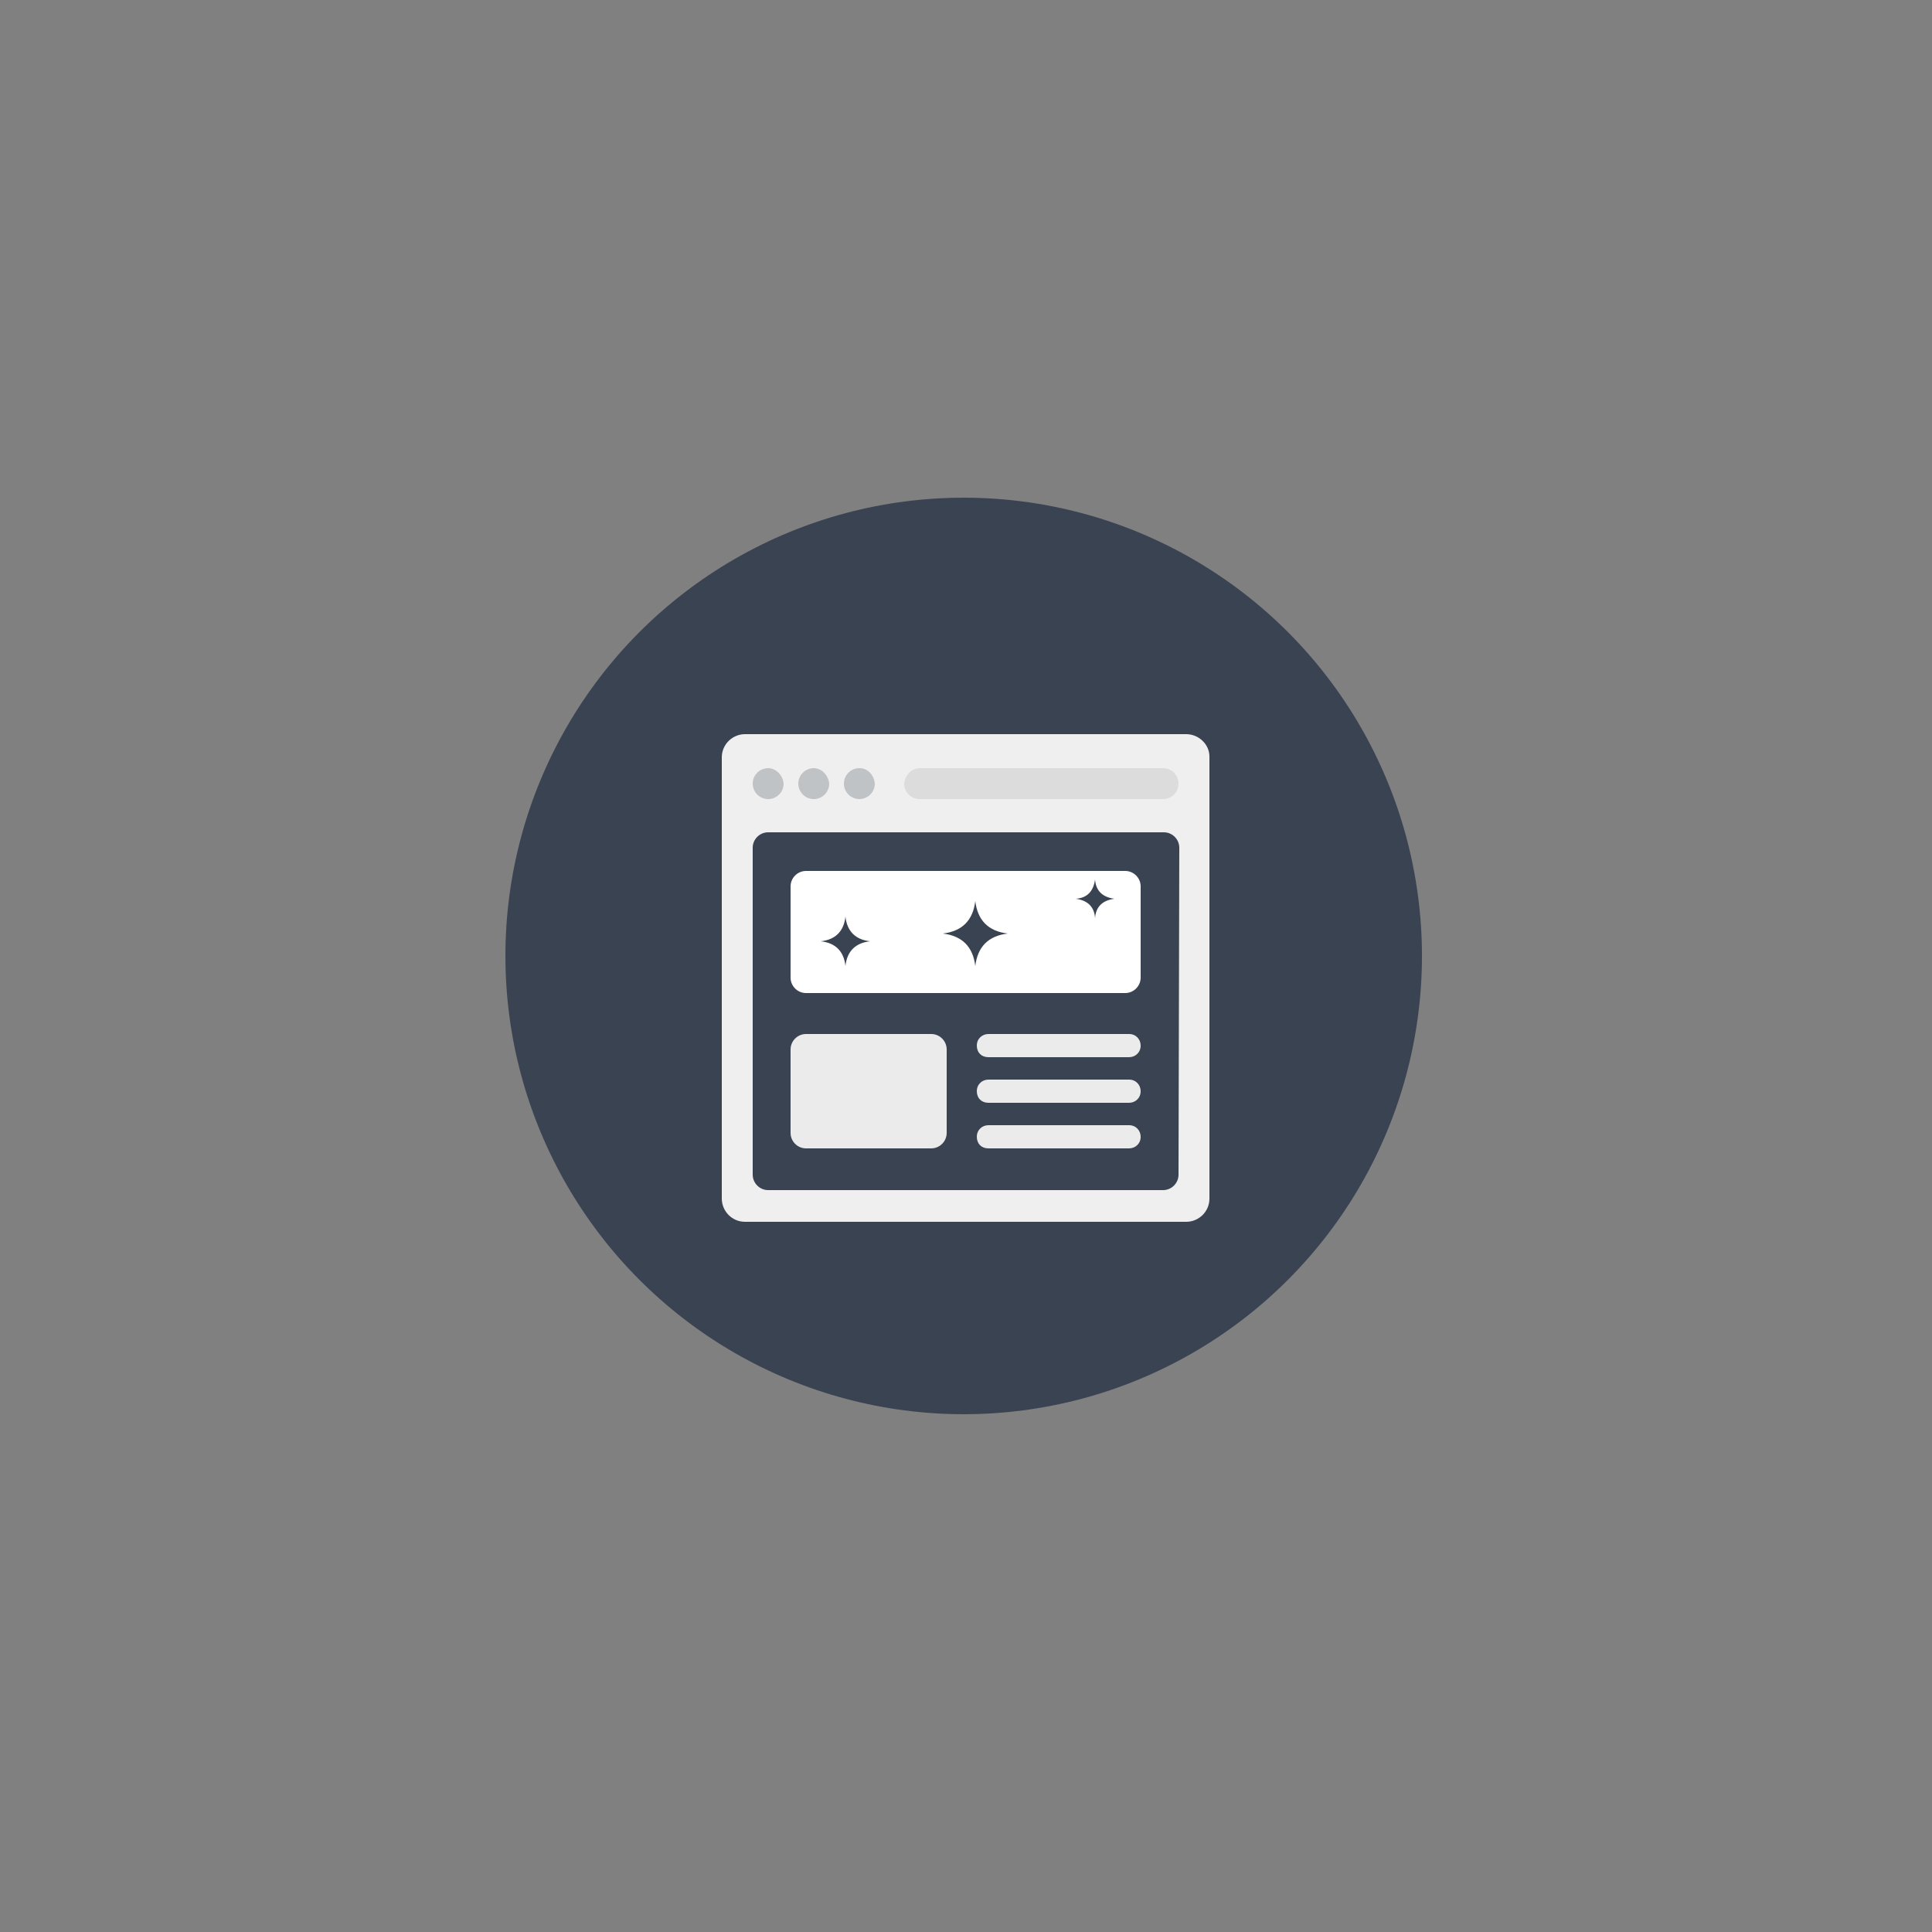
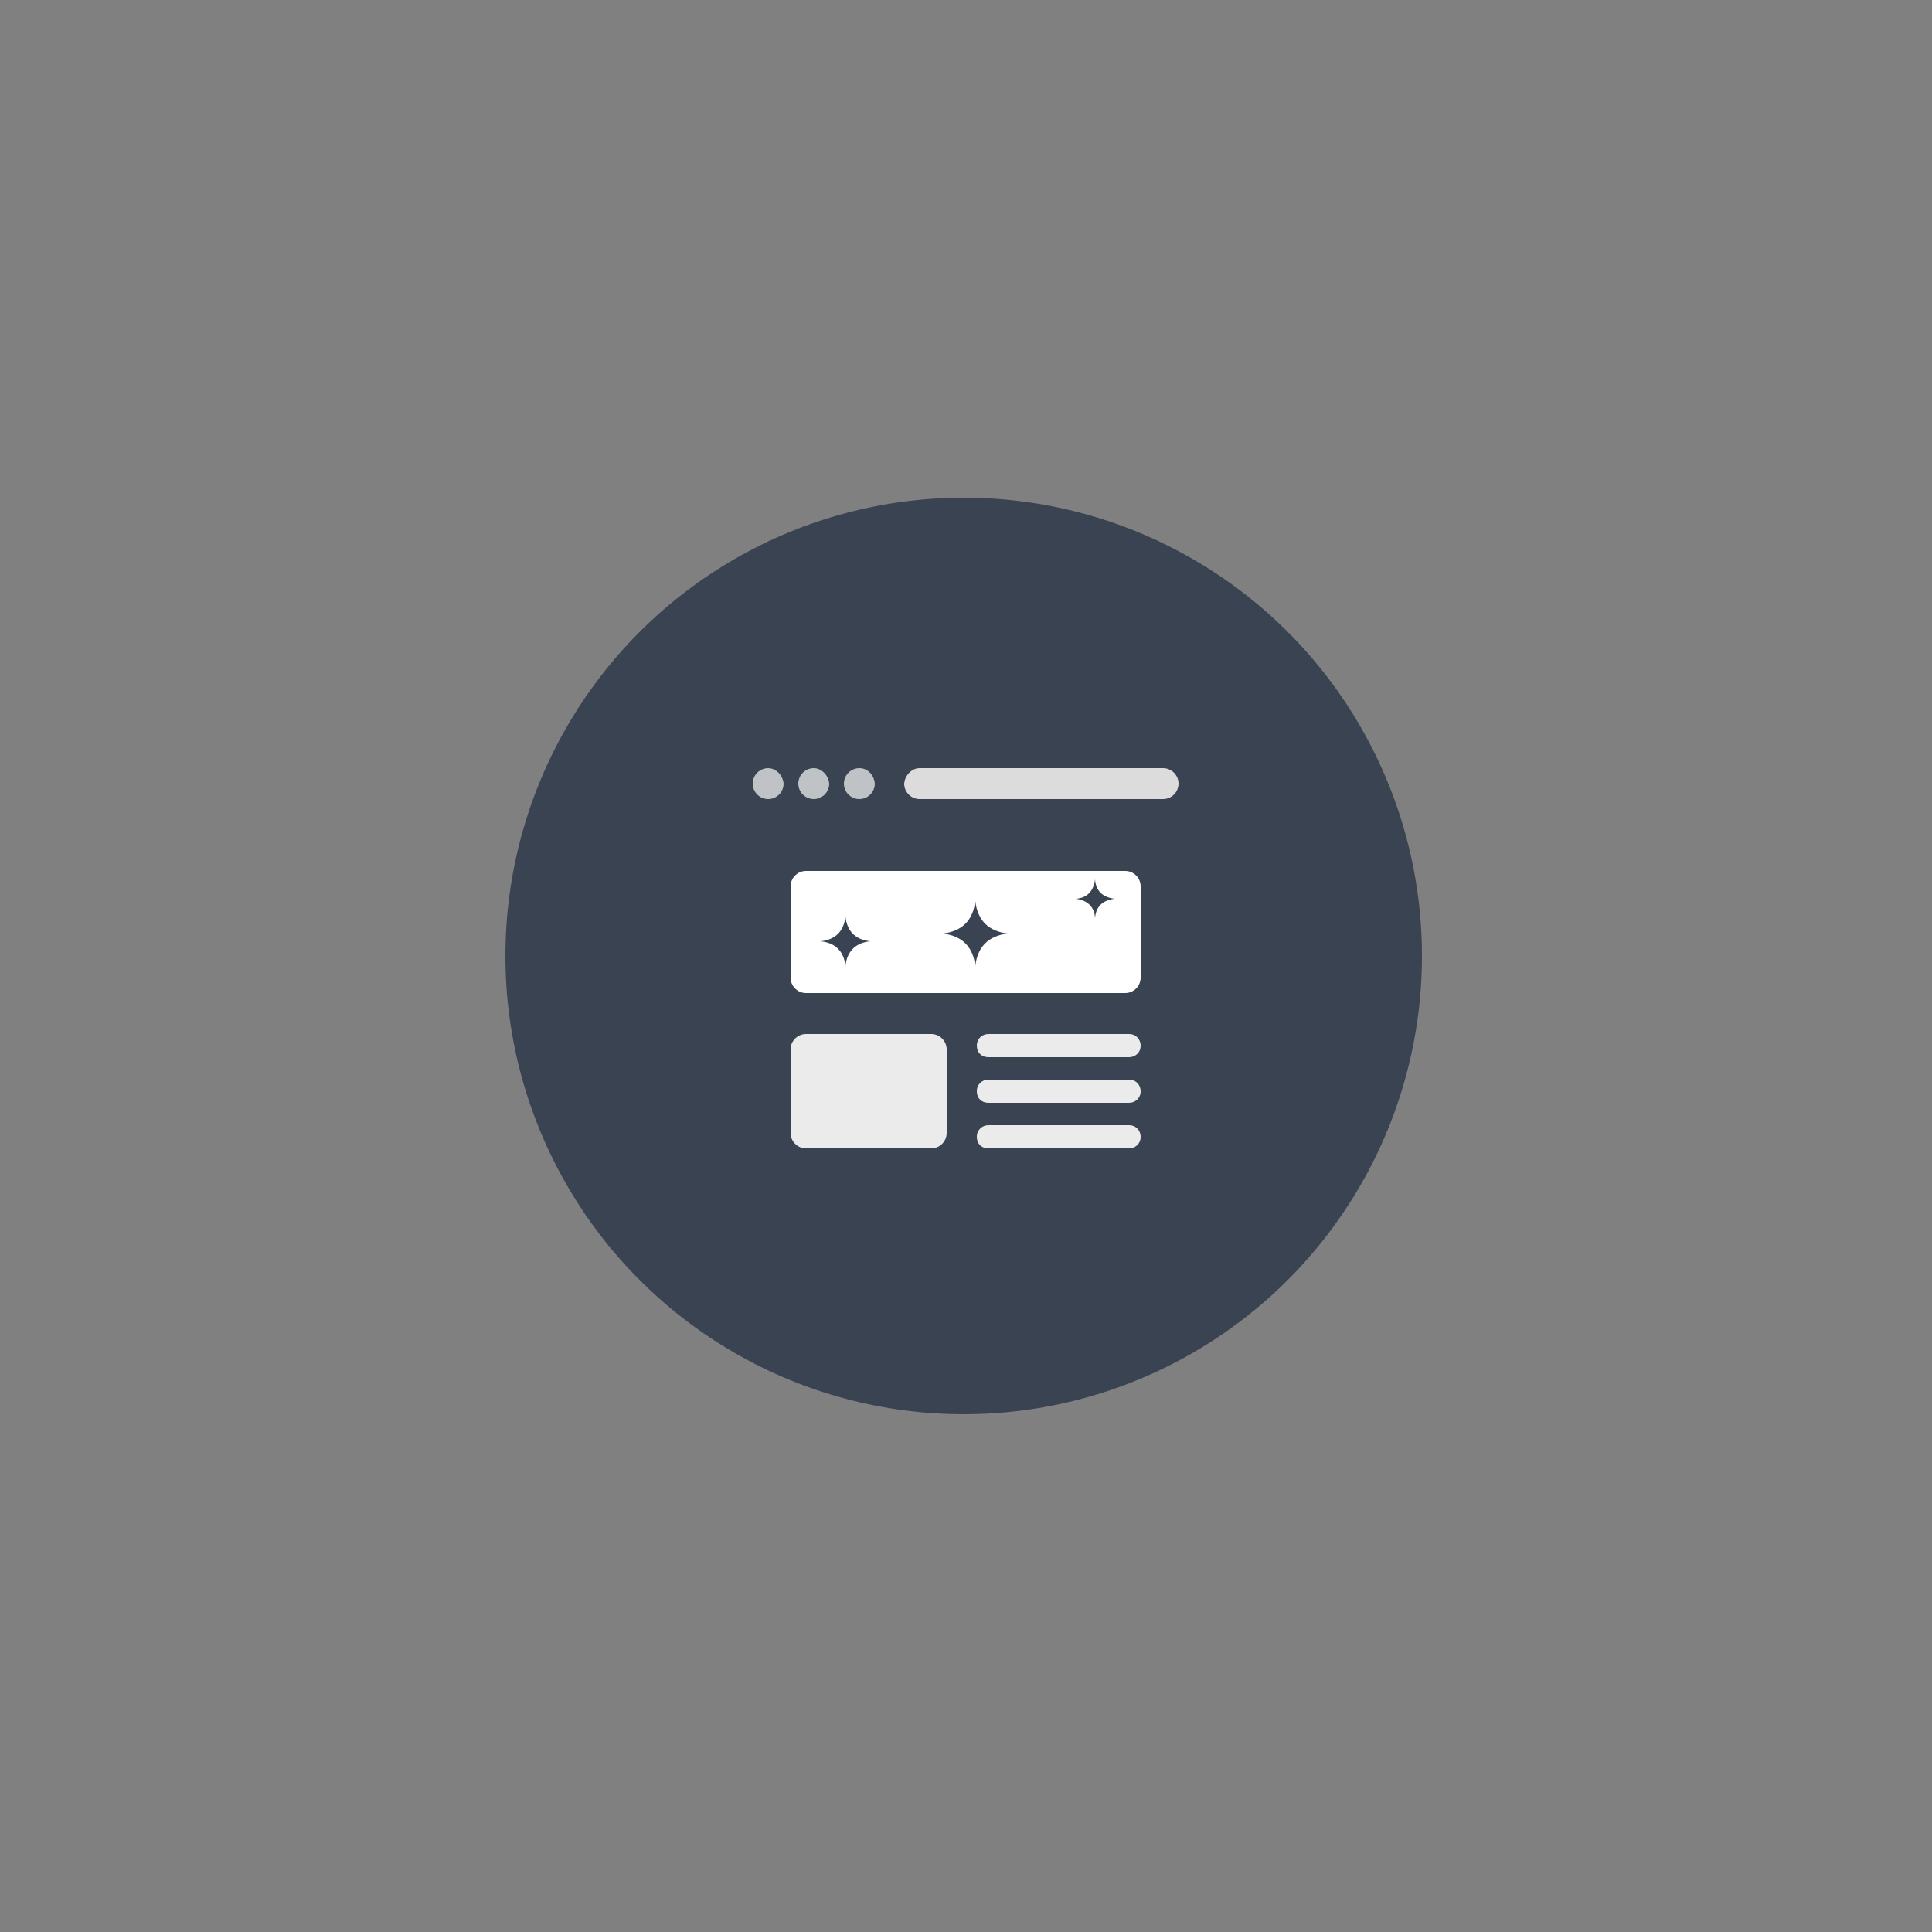
<svg xmlns="http://www.w3.org/2000/svg" version="1.1" id="Layer_1" x="0px" y="0px" viewBox="0 0 250 250" style="enable-background:new 0 0 250 250;" xml:space="preserve">
  <rect x="0" y="0" width="250" height="250" fill="#808080" stroke="none" />
  <style type="text/css">
	.st0{fill:#3A4351;}
	.st1{fill:#FFFFFF;}
	.st2{fill:#50607A;}
	.st3{fill:#738095;}
	.st4{fill:none;stroke:#FFFFFF;stroke-width:4;stroke-linecap:round;stroke-miterlimit:10;}
	.st5{fill:#EFEFEF;}
	.st6{fill:#DCDCDC;}
	.st7{fill:#EBEBEB;}
	.st8{fill:#BFC3C5;}
	.st9{fill:#52627B;}
</style>
  <g>
    <g>
      <circle class="st0" cx="124.7" cy="123.7" r="59.3" />
    </g>
    <g>
-       <path class="st5" d="M153.5,95H96.4c-1.6,0-3,1.3-3,3v57.1c0,1.6,1.3,3,3,3h57.1c1.6,0,3-1.3,3-3V97.9    C156.5,96.3,155.1,95,153.5,95z M152.5,152c0,1.1-0.9,2-2,2H99.4c-1.1,0-2-0.9-2-2v-42.3c0-1.1,0.9-2,2-2h51.2c1.1,0,2,0.9,2,2    L152.5,152L152.5,152z" />
      <path class="st6" d="M119,99.4h31.5c1.1,0,2,0.9,2,2s-0.9,2-2,2H119c-1.1,0-2-0.9-2-2C117.1,100.3,118,99.4,119,99.4z" />
      <path class="st7" d="M104.3,133.8h16.2c1.1,0,2,0.9,2,2v10.8c0,1.1-0.9,2-2,2h-16.2c-1.1,0-2-0.9-2-2v-10.8    C102.3,134.7,103.2,133.8,104.3,133.8z M146.1,133.8h-18.2c-0.8,0-1.5,0.6-1.5,1.5s0.6,1.5,1.5,1.5h18.2c0.8,0,1.5-0.6,1.5-1.5    C147.6,134.5,147,133.8,146.1,133.8z M146.1,139.7h-18.2c-0.8,0-1.5,0.6-1.5,1.5s0.6,1.5,1.5,1.5h18.2c0.8,0,1.5-0.6,1.5-1.5    C147.6,140.4,147,139.7,146.1,139.7z M146.1,145.6h-18.2c-0.8,0-1.5,0.6-1.5,1.5s0.6,1.5,1.5,1.5h18.2c0.8,0,1.5-0.6,1.5-1.5    C147.6,146.3,147,145.6,146.1,145.6z" />
      <path class="st8" d="M99.4,99.4c-1.1,0-2,0.9-2,2s0.9,2,2,2s2-0.9,2-2C101.3,100.3,100.4,99.4,99.4,99.4z M105.3,99.4    c-1.1,0-2,0.9-2,2s0.9,2,2,2s2-0.9,2-2C107.2,100.3,106.3,99.4,105.3,99.4z M111.2,99.4c-1.1,0-2,0.9-2,2s0.9,2,2,2s2-0.9,2-2    C113.1,100.3,112.3,99.4,111.2,99.4z" />
      <path class="st1" d="M145.6,112.7h-41.3c-1.1,0-2,0.9-2,2v11.8c0,1.1,0.9,2,2,2h41.3c1.1,0,2-0.9,2-2v-11.8    C147.6,113.6,146.7,112.7,145.6,112.7z M109.4,125c-0.2-1.9-1.3-3-3.2-3.2c1.9-0.2,3-1.3,3.2-3.2c0.2,1.9,1.3,3,3.2,3.2    C110.7,122,109.6,123.1,109.4,125z M126.2,125c-0.3-2.5-1.7-3.9-4.2-4.2c2.5-0.3,3.9-1.7,4.2-4.2c0.3,2.5,1.7,3.9,4.2,4.2    C127.9,121.1,126.5,122.5,126.2,125z M141.7,118.8c-0.1-1.5-1-2.3-2.5-2.5c1.5-0.1,2.3-1,2.5-2.5c0.1,1.5,1,2.3,2.5,2.5    C142.7,116.5,141.8,117.3,141.7,118.8z" />
    </g>
  </g>
</svg>